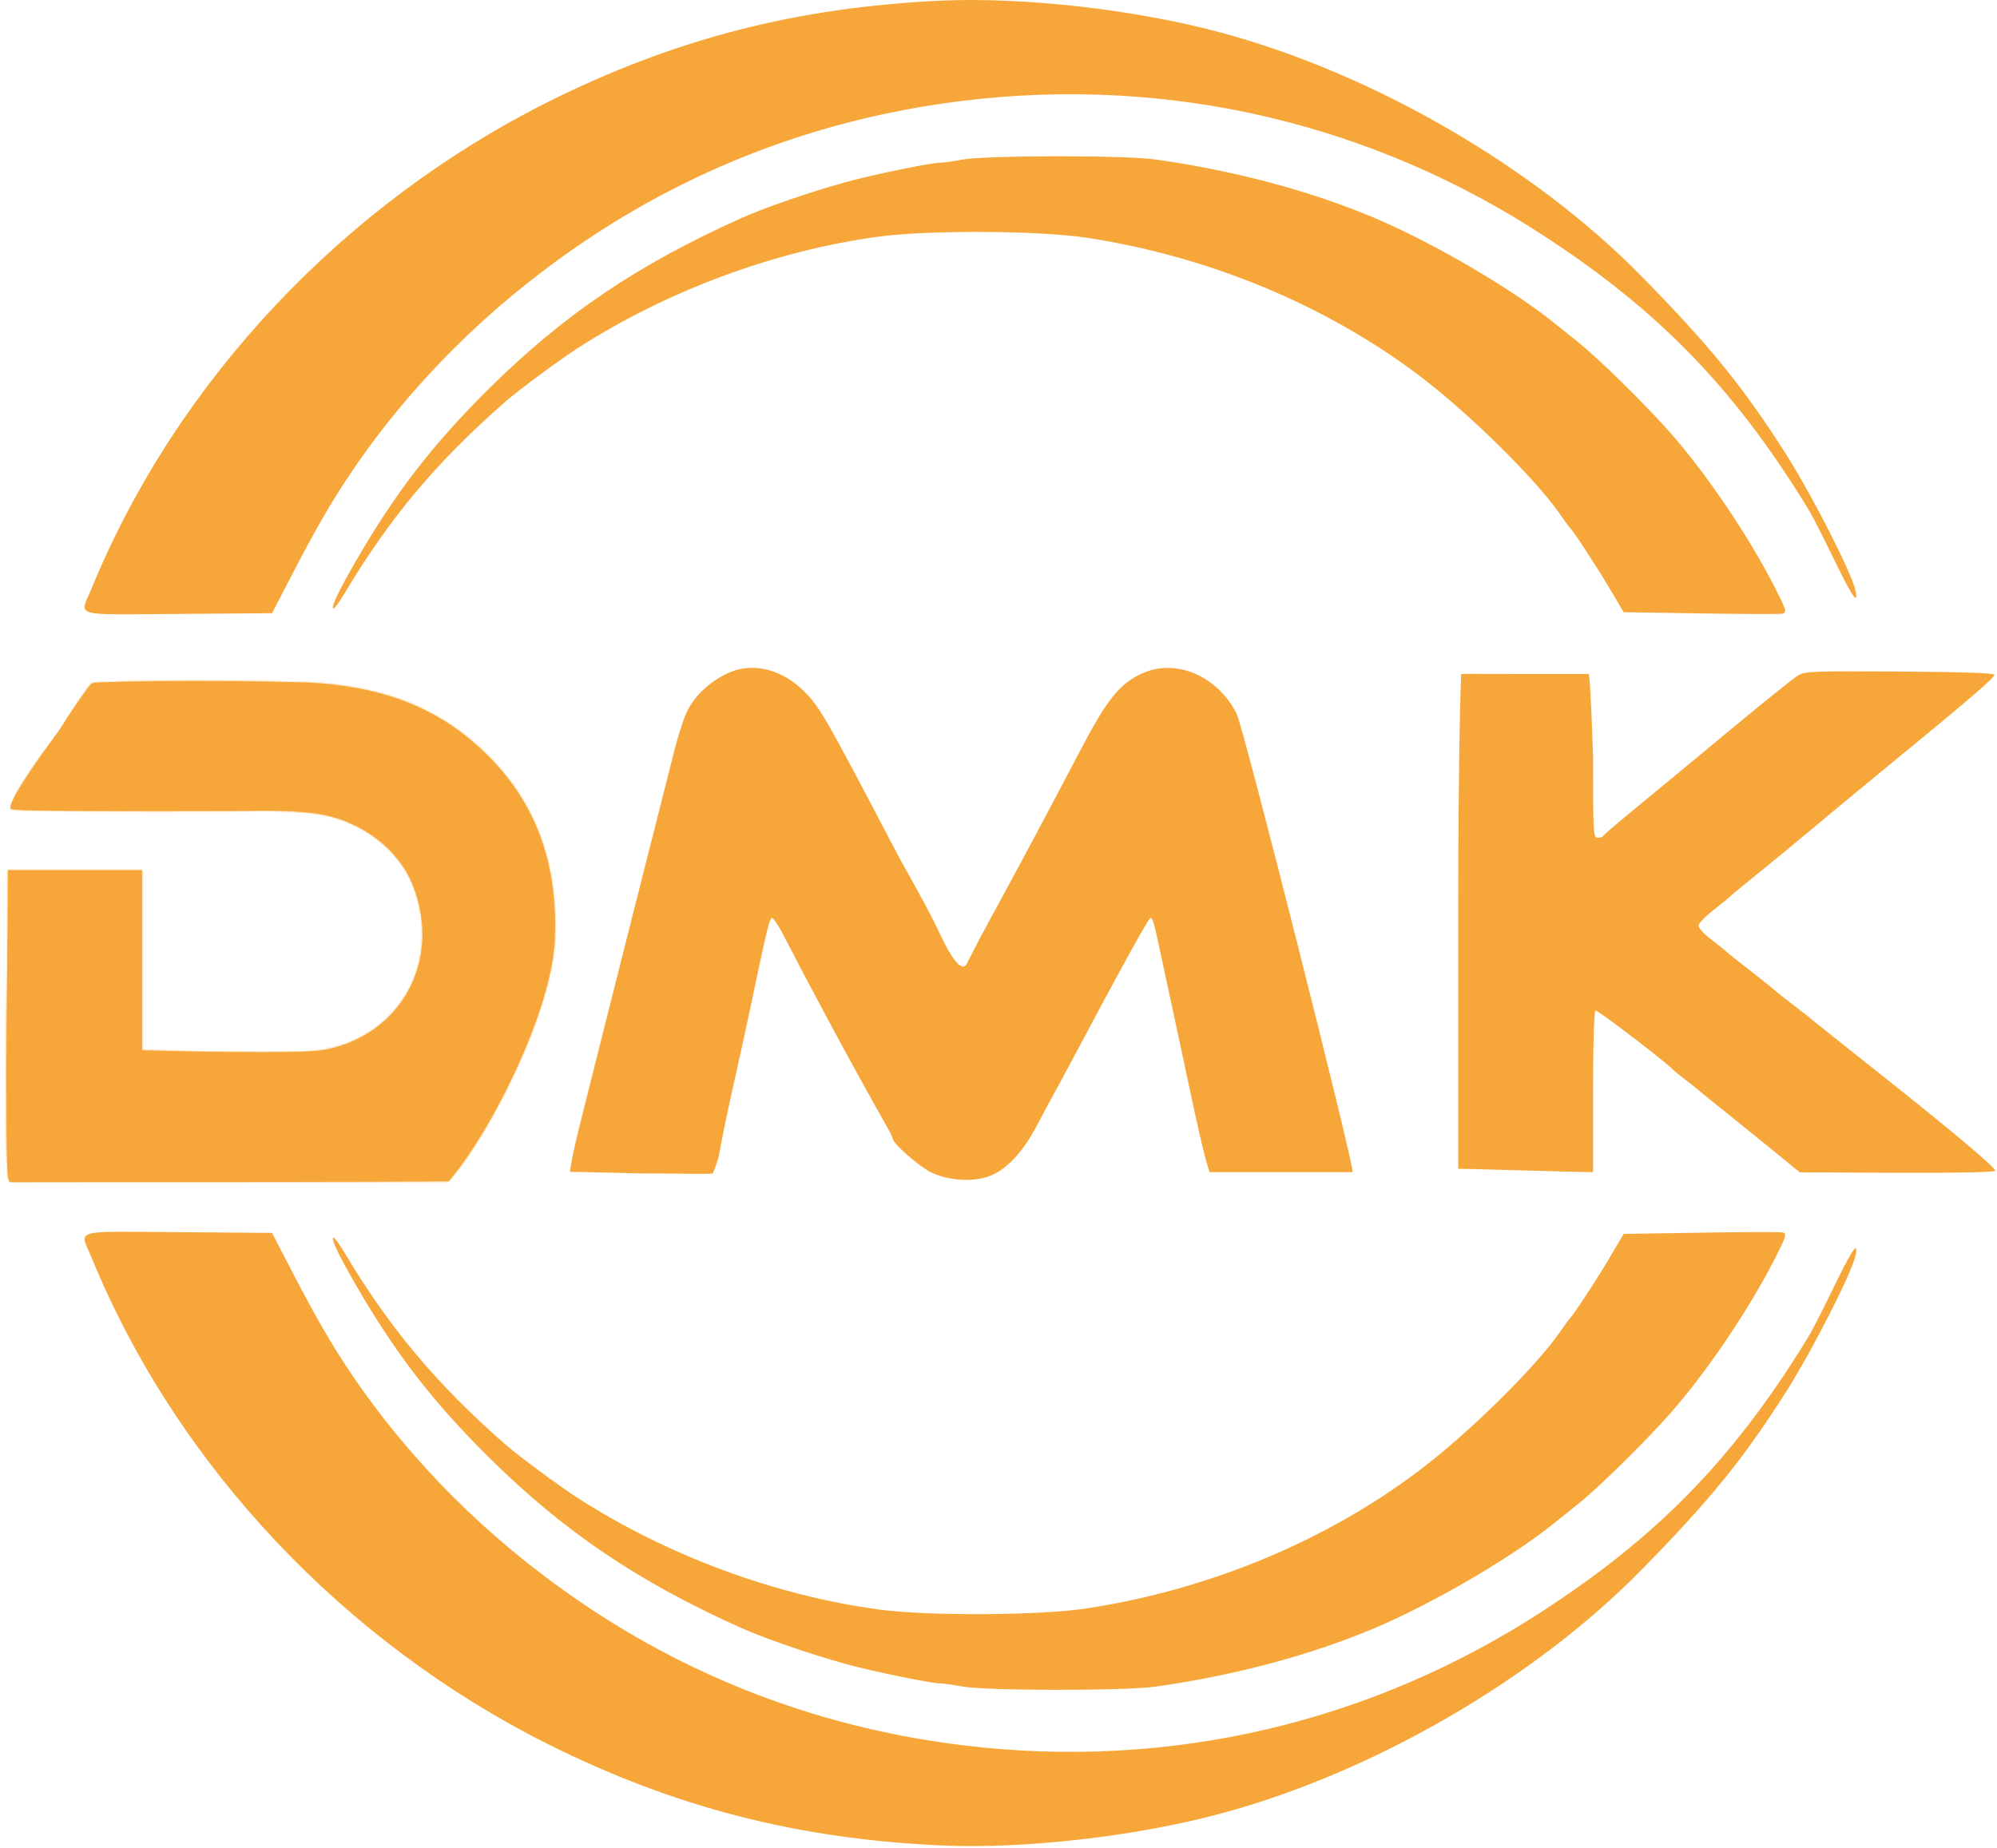
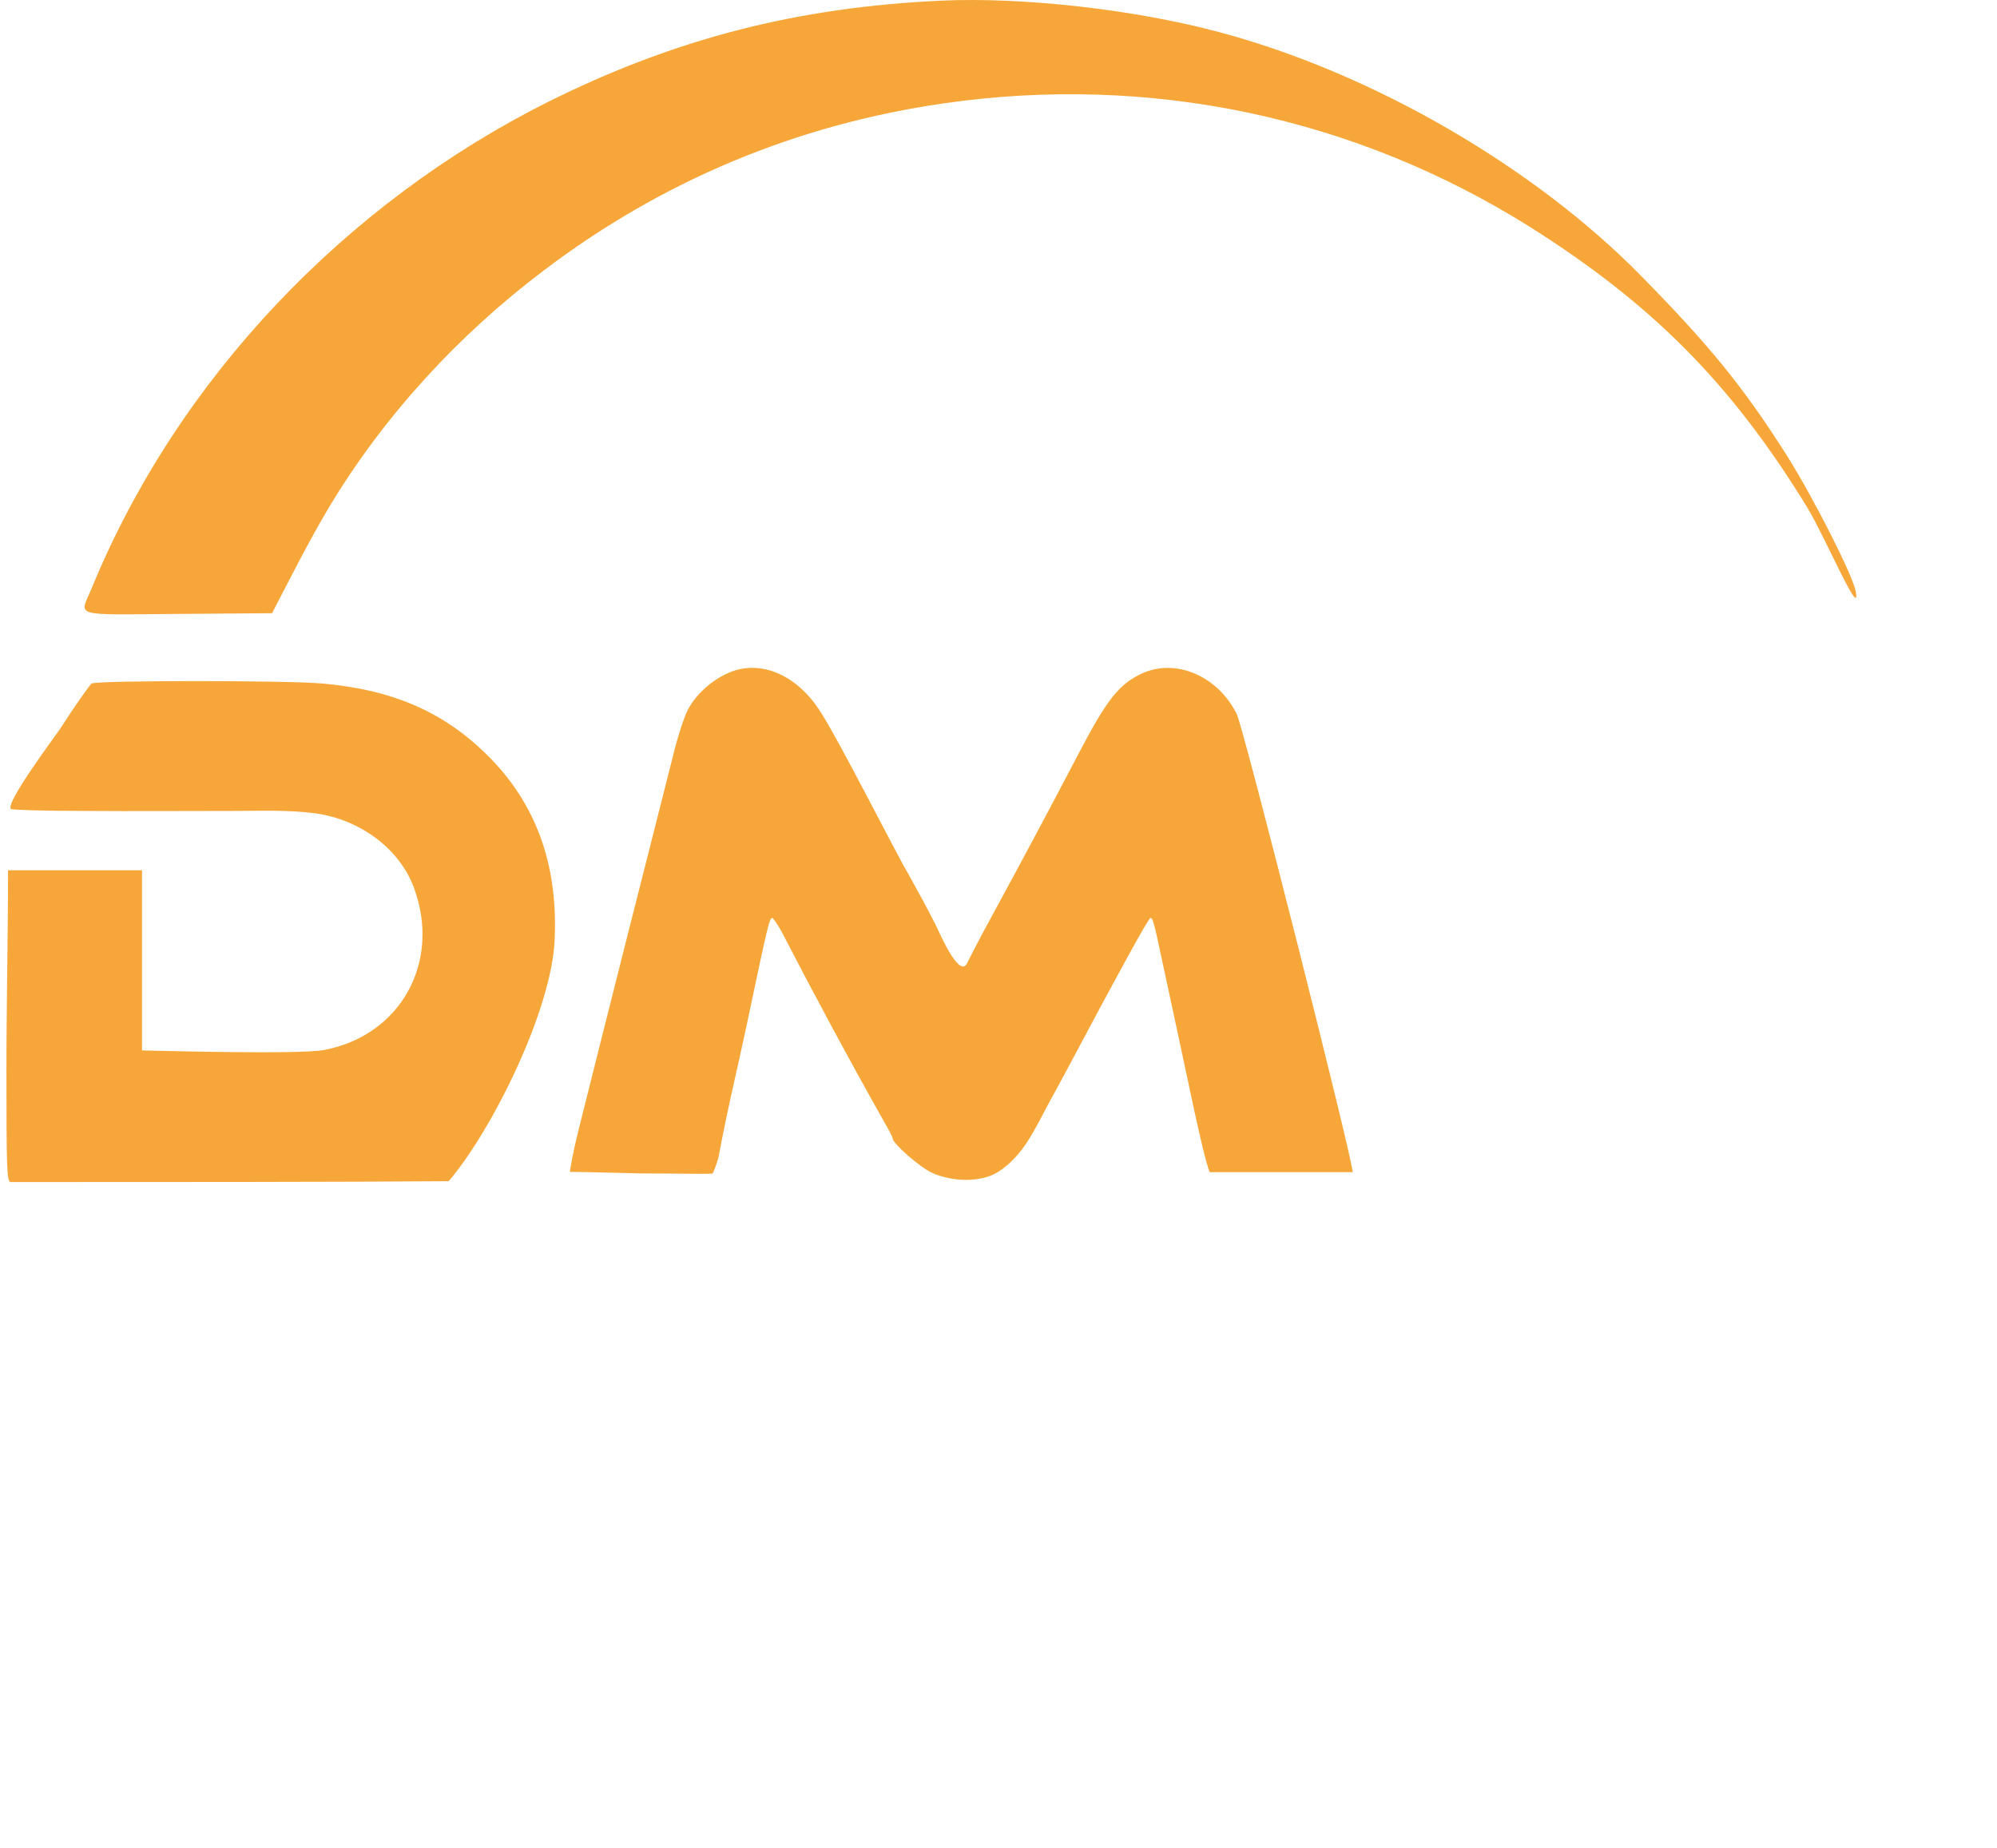
<svg xmlns="http://www.w3.org/2000/svg" width="1086" height="1005" viewBox="0 0 1086 1005" fill="none">
  <mask id="path-1-inside-1_3132_8093" fill="white">
-     <path d="M49.9 371.773C48.7 372.573 40.833 383.773 32.433 396.839C30.68 399.496 2.718 436.857 5.9 440.039C6.433 440.573 24.567 441.106 46.167 441.106C72.964 441.314 99.768 441.106 126.567 441.106C141.569 441.106 156.868 440.426 171.767 442.439C196.033 445.906 216.967 461.639 224.833 482.173C240.3 522.706 218.167 563.106 176.433 571.106C162.433 573.773 81 571.373 77.233 571.373C77.233 560.273 77.233 483.239 77.233 473.373C54.465 473.373 27.218 473.373 4.367 473.373C4.367 509.735 3.5 546.076 3.5 582.439C3.5 635.639 3.767 642.306 5.633 642.973C77.233 642.973 189 642.973 244 642.5C267.5 615 300.033 549.506 301.633 511.106C303.5 469.773 291.233 436.573 264.7 410.439C240.967 387.106 213.366 375.106 175.1 371.773C155.633 370.039 52.967 370.039 49.9 371.773Z" />
-   </mask>
+     </mask>
  <path d="M49.9 371.773C48.7 372.573 40.833 383.773 32.433 396.839C30.68 399.496 2.718 436.857 5.9 440.039C6.433 440.573 24.567 441.106 46.167 441.106C72.964 441.314 99.768 441.106 126.567 441.106C141.569 441.106 156.868 440.426 171.767 442.439C196.033 445.906 216.967 461.639 224.833 482.173C240.3 522.706 218.167 563.106 176.433 571.106C162.433 573.773 81 571.373 77.233 571.373C77.233 560.273 77.233 483.239 77.233 473.373C54.465 473.373 27.218 473.373 4.367 473.373C4.367 509.735 3.5 546.076 3.5 582.439C3.5 635.639 3.767 642.306 5.633 642.973C77.233 642.973 189 642.973 244 642.5C267.5 615 300.033 549.506 301.633 511.106C303.5 469.773 291.233 436.573 264.7 410.439C240.967 387.106 213.366 375.106 175.1 371.773C155.633 370.039 52.967 370.039 49.9 371.773Z" fill="#F7A739" />
  <path d="M32.489 396.875C32.452 396.851 32.415 396.827 32.377 396.803C37.79 388.049 42.58 379.47 49.366 370.972L49.427 370.935C66.492 368.659 82.434 368.834 98.9 368.172C124.403 367.542 149.584 366.71 175.472 367.6C209.065 369.208 244.245 381.367 269.082 405.982C297.914 432.189 311.624 473.204 309.637 511.467L309.639 511.44C304.187 563.644 281.847 607.71 251.209 648.661L248.467 651.915L244.082 651.982C193.643 652.711 143.183 652.902 92.763 652.951C63.707 652.971 34.663 652.944 5.633 652.886L2.299 652.308C0.584 651.727 -1.124 650.466 -2.037 649.434C-3.049 648.32 -3.503 647.483 -3.869 646.776C-4.551 645.382 -4.741 644.58 -4.929 643.896C-5.267 642.544 -5.382 641.626 -5.492 640.787C-5.697 639.093 -5.783 637.711 -5.863 636.328C-6.013 633.533 -6.076 630.988 -6.131 628.376C-6.232 623.184 -6.26 618.069 -6.279 612.99C-6.31 602.774 -6.281 592.672 -6.248 582.439C-6.124 545.926 -5.088 509.583 -4.874 473.373L-4.929 464.187L4.367 464.132C28.652 464.275 52.948 464.439 77.233 464.623L85.916 464.557L85.983 473.373C85.736 506.005 85.451 538.757 85.13 571.373L77.233 563.476C110.286 564.335 144.568 566.382 175.159 564.418C211.251 559.79 234.289 518.402 219.933 484.042C212.724 464.291 192.606 449.917 171.178 446.561L171.209 446.565C156.763 444.363 141.74 444.762 126.567 444.505C99.784 444.039 72.967 443.755 46.152 443.031L46.167 443.031C42.198 442.955 38.233 442.86 34.275 442.746C24.556 442.277 16.059 442.745 5.101 440.839C9.671 422.089 22.752 411.016 32.378 396.803C32.415 396.827 32.452 396.851 32.489 396.876C23.308 410.645 11.409 425.949 6.699 439.24C14.519 439.371 25.095 439.477 34.306 439.357C38.255 439.316 42.209 439.257 46.167 439.181L46.182 439.181C72.965 438.872 99.749 438.173 126.567 437.707C141.538 437.452 156.81 436.482 172.324 438.313L172.356 438.317C196.503 441.378 220.037 456.429 229.731 480.296C247.871 518.728 221.33 571.478 177.715 577.793C142.373 581.068 110.221 579.391 77.233 579.27L69.26 579.191L69.336 571.373C69.015 538.757 68.731 506.005 68.484 473.373L77.233 482.122C52.948 482.306 28.652 482.47 4.367 482.614L13.607 473.373C13.822 509.878 13.124 546.237 13.248 582.439C13.284 592.656 13.318 602.746 13.404 612.872C13.449 617.898 13.504 622.96 13.624 627.936C13.687 630.424 13.761 632.849 13.899 635.198C13.967 636.335 14.054 637.466 14.163 638.315C14.21 638.705 14.291 639.09 14.263 638.953C14.252 638.909 14.235 638.84 14.177 638.669C14.124 638.516 14.031 638.252 13.832 637.856C13.612 637.436 13.317 636.858 12.528 635.987C11.822 635.183 10.387 634.115 8.967 633.637L5.633 633.06C34.663 633.002 63.702 632.971 92.749 632.951C143.144 632.902 193.627 633.056 243.919 633.018L236.791 636.34C264.521 600.922 288.237 554.884 293.628 510.772L293.629 510.744C296.211 475.55 285.574 439.887 260.314 414.893C238.316 391.543 207.251 379.115 174.736 375.946C149.956 373.954 124.24 373.494 98.913 372.793C82.751 372.51 65.623 371.792 50.373 372.61L50.434 372.573C44.22 379.72 38.257 388.603 32.489 396.875ZM32.377 396.803L32.489 396.875L32.378 396.803L32.377 396.803Z" fill="#F7A739" mask="url(#path-1-inside-1_3132_8093)" />
  <path d="M400.113 364.531C389.446 367.864 378.779 376.664 373.846 386.531C371.979 390.131 368.379 401.198 365.979 411.198C348.813 478.961 331.6 546.714 314.646 614.531C311.713 626.131 309.979 636 309.979 637.464C314.646 637.464 317.5 637.464 348.5 638.264C369.3 638.264 386.779 638.798 387.579 638.264C388 637.5 389.5 634 390.779 629.331C395.164 605.215 401.028 581.301 406.113 557.331C417.446 503.598 418.379 499.331 419.979 499.331C420.513 499.331 422.646 502.531 424.779 506.264C442.873 541.245 461.602 576.068 480.913 610.398C483.446 614.664 485.446 618.664 485.446 619.198C485.446 621.998 499.979 634.664 506.646 637.864C517.046 642.612 532.832 643.681 542.779 637.464C556.73 628.536 562.937 613.699 570.513 599.731C574.913 591.864 580.779 580.798 583.713 575.331C607.979 529.598 624.646 499.331 625.579 499.331C626.913 499.331 627.313 500.664 631.446 519.998C638.379 552.264 642.779 572.531 647.446 594.664C654.913 629.731 657 635.5 657.846 637.598C657.846 637.598 734 637.598 735.579 637.598C736.646 634.664 676.246 395.464 672.513 388.264C662.113 367.598 639.446 357.998 621.179 366.264C608.646 371.998 601.979 380.398 586.513 409.998C570.779 440.131 554.646 470.264 539.979 497.198C531.979 511.731 525.446 524.798 525.446 524.798C520.793 530.588 510.931 507.305 508.931 503.305C504.319 494.081 498.931 484.305 493.579 474.664C493.046 473.998 488.646 465.864 483.846 456.664C450.379 392.798 446.246 385.598 439.046 377.864C429.123 367.065 414.819 360.329 400.113 364.531Z" fill="#F7A739" />
-   <path d="M794.6 366.6C794.6 368 793 399.667 793 501.933V635.8H796C800.433 635.8 857.5 637.533 862.867 637.533H866.333V593.667C866.333 567.133 866.867 550.2 867.667 549.667C868.6 549.133 906.733 578.2 910.333 582.333C910.733 582.733 913.667 585.133 917 587.667C920.333 590.2 923.267 592.6 923.667 593C924.067 593.4 930.6 598.733 938.333 604.867C946.067 611.133 958.333 621 965.533 626.867L978.733 637.667L1031 637.933C1062.2 638.067 1083.93 637.667 1085 636.867C1085 636.867 1091 638.2 1007.53 572.333C996.467 563.533 986.6 555.667 985.8 555C985 554.2 980.467 550.6 975.667 547C970.867 543.4 966.2 539.667 965.267 538.733C964.2 537.8 958.2 533 951.933 528.067C945.533 523.133 939.667 518.467 938.867 517.667C938.067 516.867 934.333 513.933 930.6 511C926.733 508.2 923.667 504.733 923.667 503.533C923.667 502.333 927.267 498.6 931.667 495.133C936.067 491.667 940.333 488.2 941.267 487.267C942.2 486.333 948.733 481 955.667 475.4C962.6 469.8 975.267 459.4 983.667 452.333C1002.2 436.867 1005.13 434.467 1026.33 417C1070.6 380.733 1085 368.333 1084.6 367C1084.2 366.067 1067 365.533 1033 365.267C985.4 365 981.667 365.133 977.8 367.4C975.533 368.733 960.467 380.867 944.333 394.2C912.2 420.867 903.933 427.667 885 443.267C878.067 449 872.2 454.067 871.933 454.6C871.667 455.267 870.333 455.667 868.867 455.667C866.467 455.667 866.333 454.067 866.333 411.133C865 372 864.3 368.3 864 366.6C861.382 366.6 847.633 366.6 829.5 366.6C806.5 366.6 796 366.5 794.6 366.6Z" fill="#F7A739" />
-   <path d="M925.386 333.668L882.986 333.001L875.652 320.601C868.186 307.935 855.252 288.201 853.652 287.001C853.252 286.601 850.986 283.535 848.719 280.201C835.386 260.735 798.719 224.601 771.652 204.201C720.986 165.935 657.786 139.668 591.652 129.401C566.186 125.401 505.119 125.001 477.652 128.735C421.519 136.335 362.852 158.068 314.319 189.268C303.786 196.068 282.052 212.201 274.986 218.335C237.119 251.535 211.786 281.801 186.986 323.401C184.452 327.535 181.919 331.001 181.386 331.001C179.652 331.001 183.786 322.068 193.252 305.668C214.852 268.201 235.519 241.401 266.586 210.735C306.986 170.868 346.719 144.068 402.319 119.001C415.652 113.001 439.252 104.868 459.652 99.135C475.119 94.868 507.119 88.335 511.652 88.468C513.119 88.468 518.186 87.801 522.986 86.868C535.119 84.468 611.252 84.335 628.319 86.735C670.986 92.735 712.052 103.668 746.986 118.335C780.452 132.468 824.586 158.468 847.652 177.668C849.919 179.535 854.452 183.135 857.652 185.668C868.852 194.468 895.119 220.335 908.586 235.668C928.319 258.201 950.586 291.135 964.719 318.601C971.386 331.668 971.919 333.135 969.386 333.801C968.452 334.068 948.586 334.068 925.386 333.668Z" fill="#F7A739" />
-   <path d="M925.386 670.502L882.986 671.169L875.652 683.569C868.186 696.235 855.252 715.969 853.652 717.169C853.252 717.569 850.986 720.635 848.719 723.969C835.386 743.435 798.719 779.569 771.652 799.969C720.986 838.235 657.786 864.502 591.652 874.769C566.186 878.769 505.119 879.169 477.652 875.435C421.519 867.835 362.852 846.102 314.319 814.902C303.786 808.102 282.052 791.969 274.986 785.835C237.119 752.635 211.786 722.369 186.986 680.769C184.452 676.635 181.919 673.169 181.386 673.169C179.652 673.169 183.786 682.102 193.252 698.502C214.852 735.969 235.519 762.769 266.586 793.435C306.986 833.302 346.719 860.102 402.319 885.169C415.652 891.169 439.252 899.302 459.652 905.035C475.119 909.302 507.119 915.835 511.652 915.702C513.119 915.702 518.186 916.369 522.986 917.302C535.119 919.702 611.252 919.835 628.319 917.435C670.986 911.435 712.052 900.502 746.986 885.835C780.452 871.702 824.586 845.702 847.652 826.502C849.919 824.635 854.452 821.035 857.652 818.502C868.852 809.702 895.119 783.835 908.586 768.502C928.319 745.969 950.586 713.035 964.719 685.569C971.386 672.502 971.919 671.035 969.386 670.369C968.452 670.102 948.586 670.102 925.386 670.502Z" fill="#F7A739" />
  <path d="M511.936 0.346C433.27 3.946 366.736 21.146 297.803 55.546C187.974 110.653 96.659 205.9 49.803 320.079C43.27 335.812 38.203 334.346 96.87 333.946L147.936 333.546C158.031 314.178 167.81 294.577 179.003 275.812C208.692 226.269 249.514 181.998 295.67 147.146C359.936 98.346 433.403 67.679 513.27 56.212C625.27 40.079 736.736 63.546 832.203 123.546C897.233 164.687 940.932 207.469 983.003 276.346C992.046 291.216 1012.34 338.651 1009.14 321.546C1007.4 312.479 985.936 270.346 971.67 247.679C948.203 210.746 930.203 188.479 892.603 150.212C834.203 90.612 746.203 39.679 663.27 17.546C617.136 5.146 556.603 -1.654 511.936 0.346Z" fill="#F7A739" />
-   <path d="M511.936 1003.82C433.27 1000.22 366.736 983.024 297.803 948.624C187.974 893.517 96.659 798.27 49.803 684.091C43.27 668.358 38.203 669.824 96.87 670.224L147.936 670.624C158.031 689.992 167.81 709.593 179.003 728.358C208.692 777.901 249.514 822.172 295.67 857.024C359.936 905.824 433.403 936.491 513.27 947.958C625.27 964.091 736.736 940.624 832.203 880.624C897.233 839.483 940.932 796.701 983.003 727.824C992.046 712.954 1012.34 665.519 1009.14 682.624C1007.4 691.691 985.936 733.824 971.67 756.491C948.203 793.424 930.203 815.691 892.603 853.958C834.203 913.558 746.203 964.491 663.27 986.624C617.136 999.024 556.603 1005.82 511.936 1003.82Z" fill="#F7A739" />
</svg>